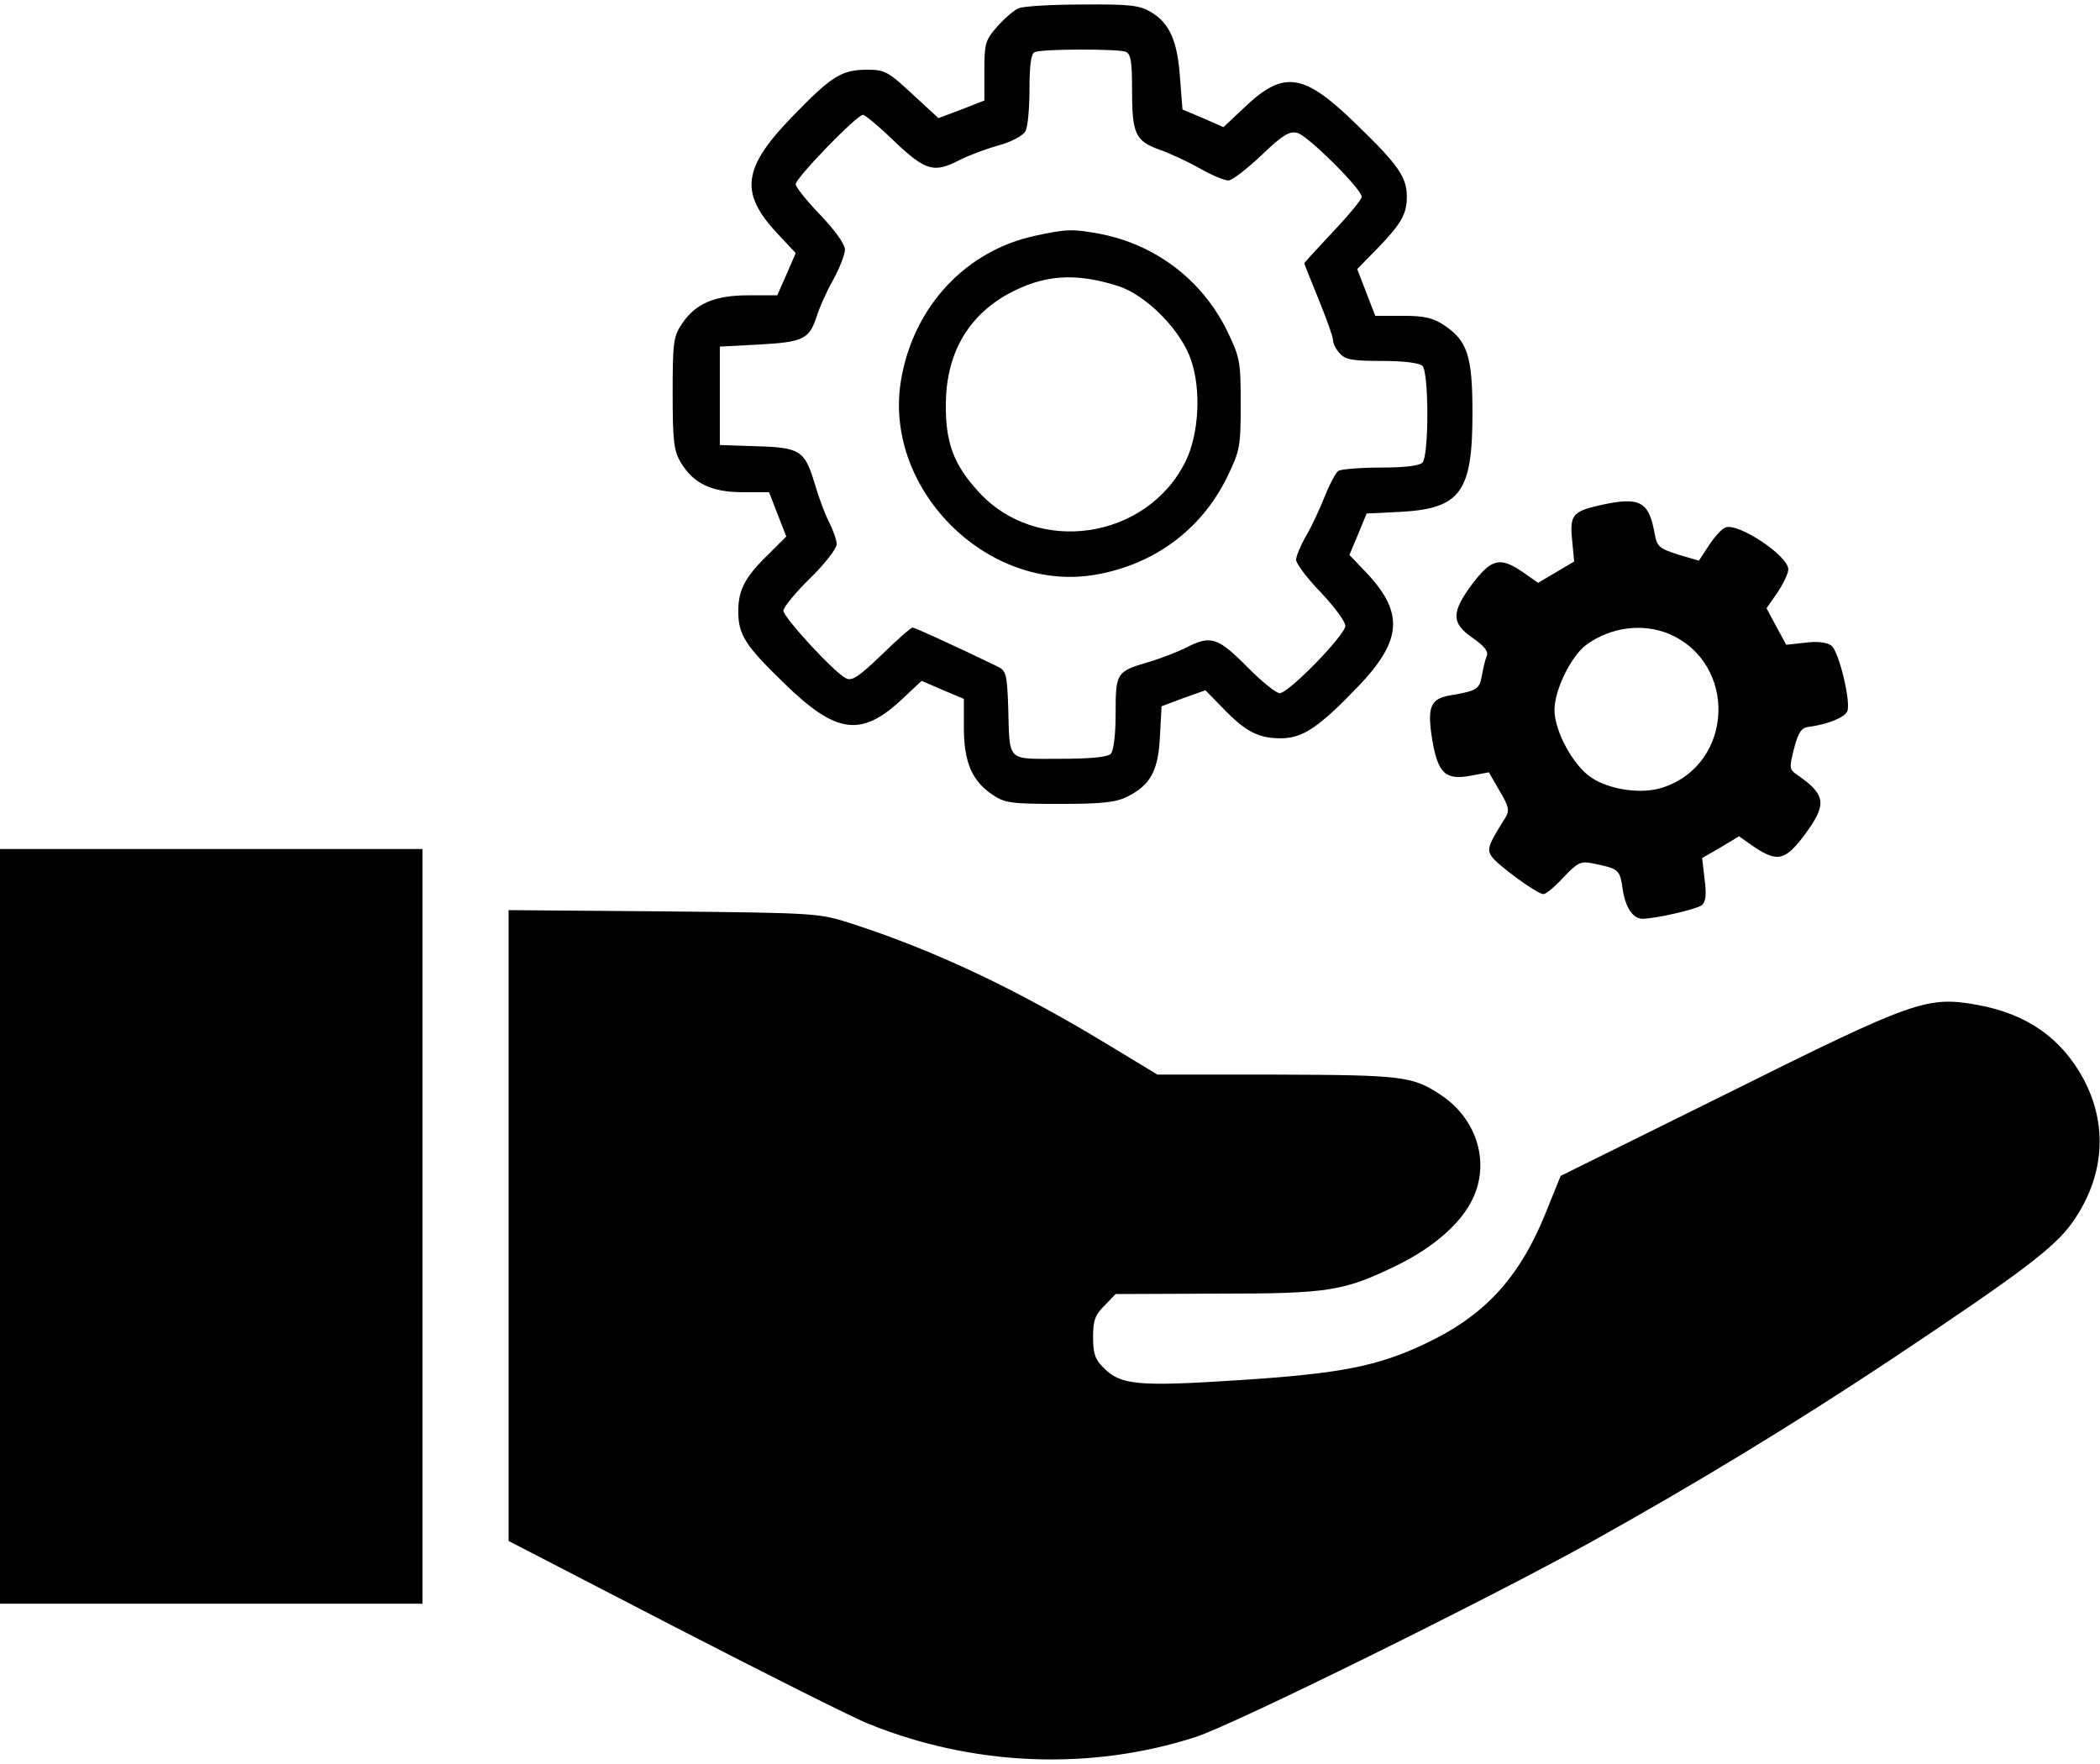
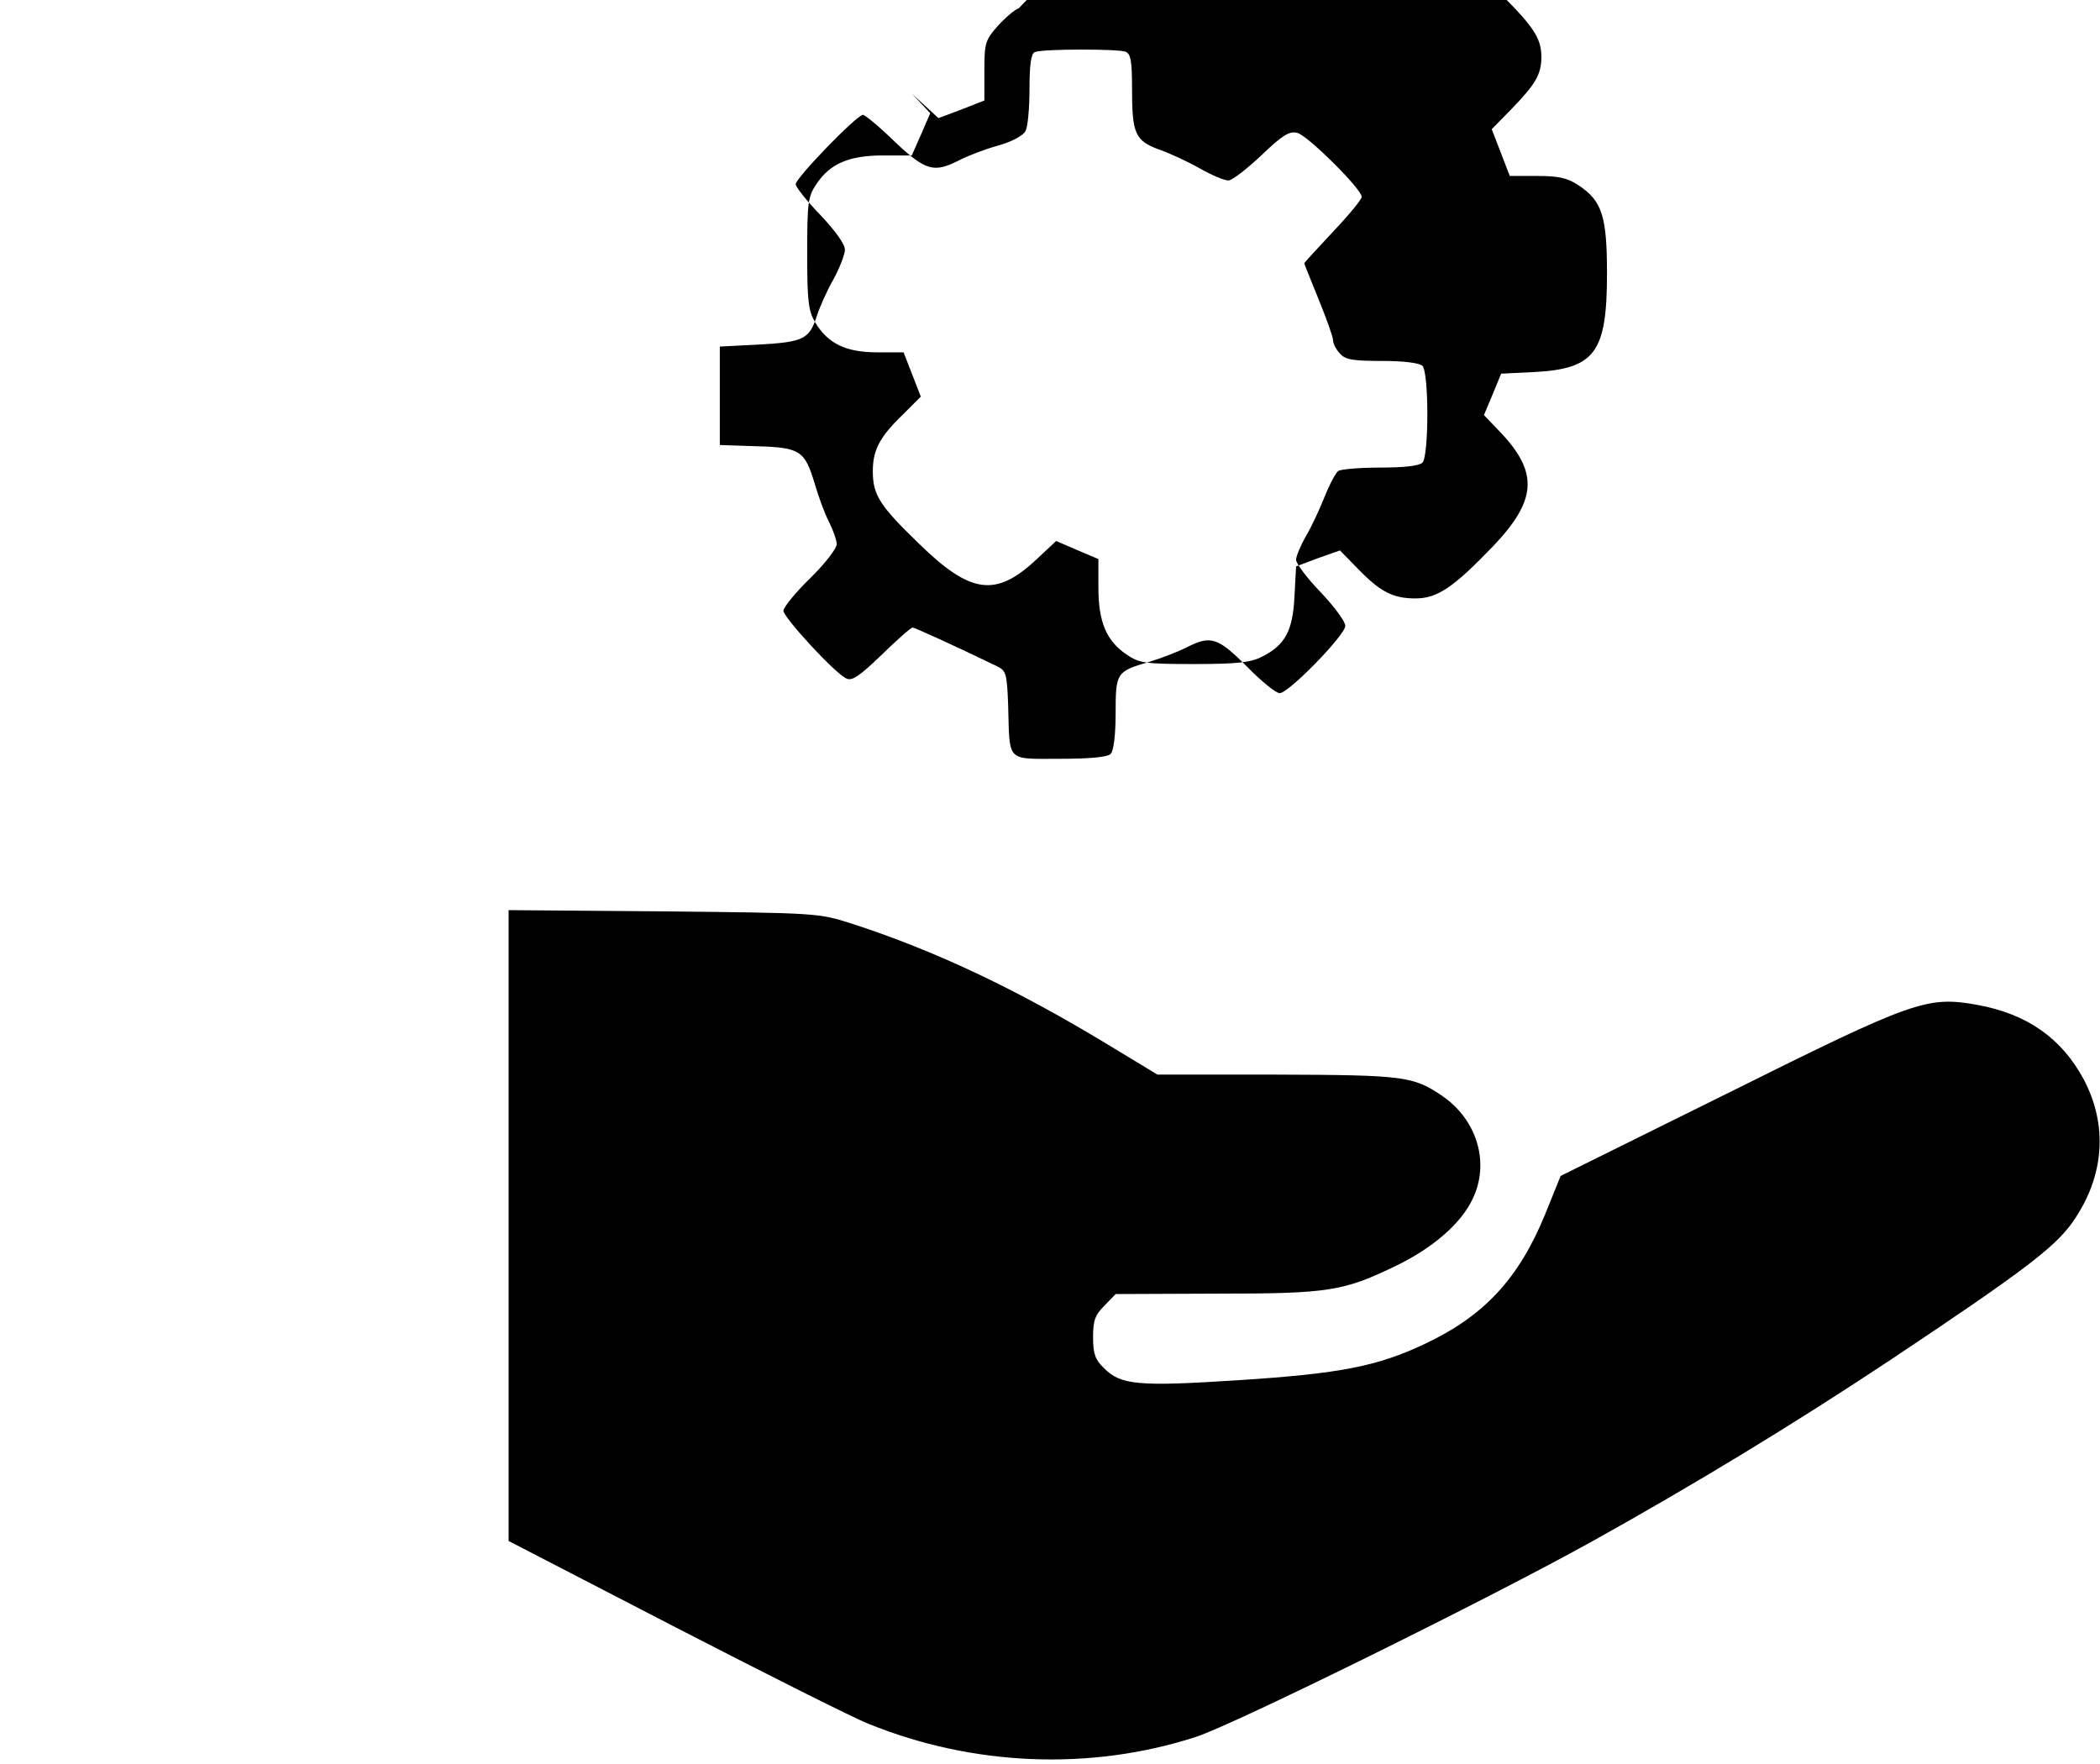
<svg xmlns="http://www.w3.org/2000/svg" version="1.0" width="512pt" height="430pt" viewBox="0 0 512 430" preserveAspectRatio="xMidYMid meet">
  <g transform="translate(0,430) scale(0.1,-0.1)" fill="#000000" stroke="none">
-     <path d="M2484 4280 c-11 -4 -34 -24 -52 -44 -30 -34 -32 -42 -32 -109 l0 -72 -56 -22 -56 -21 -64 59 c-58 54 -67 59 -109 59 -63 0 -87 -15 -181 -112 -124 -127 -132 -188 -38 -288 l44 -47 -22 -51 -23 -52 -70 0 c-83 0 -129 -20 -162 -69 -21 -31 -23 -45 -23 -170 0 -118 3 -140 20 -169 31 -51 75 -72 150 -72 l65 0 21 -54 21 -54 -44 -44 c-56 -54 -73 -86 -73 -138 0 -58 17 -84 112 -176 127 -124 188 -132 288 -38 l47 44 51 -22 52 -22 0 -70 c0 -84 20 -130 69 -163 31 -21 45 -23 165 -23 105 0 138 4 165 18 56 28 75 63 79 146 l4 74 53 20 54 19 43 -44 c55 -57 86 -73 141 -73 53 0 92 26 189 127 106 111 111 178 22 274 l-44 46 21 50 21 51 82 4 c147 8 176 48 176 240 0 140 -12 177 -69 215 -27 18 -48 23 -101 23 l-67 0 -22 57 -22 57 49 50 c58 60 72 84 72 126 0 48 -20 77 -122 176 -129 126 -177 134 -273 43 l-52 -49 -50 22 -50 21 -6 77 c-6 89 -25 133 -70 160 -28 17 -50 20 -167 19 -74 0 -144 -4 -156 -9z m260 -106 c13 -5 16 -23 16 -89 0 -111 7 -128 67 -150 26 -9 71 -30 99 -46 28 -16 59 -29 69 -29 9 0 45 28 80 61 52 50 69 60 88 55 25 -6 157 -137 157 -156 0 -6 -31 -44 -70 -85 -38 -41 -70 -75 -70 -77 0 -2 16 -41 35 -88 19 -47 35 -91 35 -99 0 -8 7 -23 17 -33 13 -15 31 -18 103 -18 53 0 91 -5 98 -12 16 -16 16 -220 0 -236 -8 -8 -46 -12 -103 -12 -49 0 -95 -4 -102 -8 -6 -4 -21 -32 -33 -62 -12 -30 -32 -74 -46 -97 -13 -23 -24 -49 -24 -58 0 -9 27 -45 60 -79 33 -35 60 -71 60 -82 0 -22 -138 -164 -160 -164 -9 0 -45 29 -80 65 -71 71 -88 77 -148 46 -20 -10 -61 -26 -91 -35 -79 -23 -81 -26 -81 -125 0 -54 -5 -92 -12 -99 -8 -8 -50 -12 -125 -12 -131 0 -121 -10 -125 130 -3 79 -5 85 -28 96 -99 48 -200 94 -205 94 -4 0 -38 -30 -76 -67 -55 -53 -72 -64 -86 -57 -29 14 -153 149 -153 165 0 8 29 44 65 79 36 35 65 73 65 83 0 10 -9 35 -19 55 -11 21 -26 63 -35 94 -24 79 -35 87 -141 90 l-90 3 0 120 0 120 96 5 c107 6 122 13 140 68 6 20 24 61 40 89 16 29 29 63 29 74 0 14 -24 47 -60 85 -33 34 -60 68 -60 75 0 15 149 169 164 169 5 0 40 -29 77 -65 76 -72 96 -77 157 -46 21 11 63 27 95 36 33 9 61 24 67 35 6 10 10 57 10 104 0 58 4 86 13 89 18 8 202 8 221 1z" />
-     <path d="M2523 3725 c-167 -36 -293 -170 -325 -345 -50 -267 207 -528 474 -481 142 25 256 109 319 236 32 66 34 75 34 180 0 105 -2 114 -34 180 -61 123 -174 209 -310 235 -66 12 -80 12 -158 -5z m202 -122 c70 -22 155 -109 179 -181 25 -73 19 -180 -13 -246 -94 -192 -364 -232 -506 -74 -60 65 -80 120 -79 213 1 122 53 214 153 269 86 46 161 52 266 19z" />
-     <path d="M3900 3068 c-66 -15 -73 -24 -67 -85 l5 -52 -44 -26 -44 -26 -37 26 c-56 38 -76 33 -123 -28 -52 -70 -52 -96 0 -132 29 -20 39 -33 35 -44 -4 -9 -9 -31 -12 -48 -6 -33 -11 -37 -75 -48 -51 -8 -59 -28 -46 -109 14 -82 32 -99 95 -87 l43 8 26 -45 c23 -39 25 -48 14 -66 -41 -65 -45 -76 -34 -93 12 -20 112 -93 127 -93 6 0 28 18 49 41 34 36 42 40 71 34 64 -13 66 -15 73 -61 6 -45 25 -74 48 -74 32 0 132 23 145 33 10 8 12 26 7 63 l-6 52 45 26 45 27 37 -26 c57 -38 76 -33 123 30 55 74 52 97 -17 145 -21 14 -21 17 -9 65 11 41 18 51 37 53 45 6 87 23 93 38 9 24 -21 147 -39 160 -11 8 -34 11 -64 7 l-46 -5 -24 44 -24 45 27 39 c14 21 26 46 26 56 0 33 -122 114 -153 102 -9 -3 -27 -23 -40 -43 l-25 -38 -51 15 c-46 15 -51 19 -57 52 -14 78 -36 90 -134 68z m168 -313 c169 -71 160 -318 -14 -375 -50 -17 -129 -6 -174 24 -44 29 -90 113 -90 165 0 50 42 134 79 160 59 42 135 52 199 26z" />
-     <path d="M0 1310 l0 -920 515 0 515 0 0 920 0 920 -515 0 -515 0 0 -920z" />
+     <path d="M2484 4280 c-11 -4 -34 -24 -52 -44 -30 -34 -32 -42 -32 -109 l0 -72 -56 -22 -56 -21 -64 59 l44 -47 -22 -51 -23 -52 -70 0 c-83 0 -129 -20 -162 -69 -21 -31 -23 -45 -23 -170 0 -118 3 -140 20 -169 31 -51 75 -72 150 -72 l65 0 21 -54 21 -54 -44 -44 c-56 -54 -73 -86 -73 -138 0 -58 17 -84 112 -176 127 -124 188 -132 288 -38 l47 44 51 -22 52 -22 0 -70 c0 -84 20 -130 69 -163 31 -21 45 -23 165 -23 105 0 138 4 165 18 56 28 75 63 79 146 l4 74 53 20 54 19 43 -44 c55 -57 86 -73 141 -73 53 0 92 26 189 127 106 111 111 178 22 274 l-44 46 21 50 21 51 82 4 c147 8 176 48 176 240 0 140 -12 177 -69 215 -27 18 -48 23 -101 23 l-67 0 -22 57 -22 57 49 50 c58 60 72 84 72 126 0 48 -20 77 -122 176 -129 126 -177 134 -273 43 l-52 -49 -50 22 -50 21 -6 77 c-6 89 -25 133 -70 160 -28 17 -50 20 -167 19 -74 0 -144 -4 -156 -9z m260 -106 c13 -5 16 -23 16 -89 0 -111 7 -128 67 -150 26 -9 71 -30 99 -46 28 -16 59 -29 69 -29 9 0 45 28 80 61 52 50 69 60 88 55 25 -6 157 -137 157 -156 0 -6 -31 -44 -70 -85 -38 -41 -70 -75 -70 -77 0 -2 16 -41 35 -88 19 -47 35 -91 35 -99 0 -8 7 -23 17 -33 13 -15 31 -18 103 -18 53 0 91 -5 98 -12 16 -16 16 -220 0 -236 -8 -8 -46 -12 -103 -12 -49 0 -95 -4 -102 -8 -6 -4 -21 -32 -33 -62 -12 -30 -32 -74 -46 -97 -13 -23 -24 -49 -24 -58 0 -9 27 -45 60 -79 33 -35 60 -71 60 -82 0 -22 -138 -164 -160 -164 -9 0 -45 29 -80 65 -71 71 -88 77 -148 46 -20 -10 -61 -26 -91 -35 -79 -23 -81 -26 -81 -125 0 -54 -5 -92 -12 -99 -8 -8 -50 -12 -125 -12 -131 0 -121 -10 -125 130 -3 79 -5 85 -28 96 -99 48 -200 94 -205 94 -4 0 -38 -30 -76 -67 -55 -53 -72 -64 -86 -57 -29 14 -153 149 -153 165 0 8 29 44 65 79 36 35 65 73 65 83 0 10 -9 35 -19 55 -11 21 -26 63 -35 94 -24 79 -35 87 -141 90 l-90 3 0 120 0 120 96 5 c107 6 122 13 140 68 6 20 24 61 40 89 16 29 29 63 29 74 0 14 -24 47 -60 85 -33 34 -60 68 -60 75 0 15 149 169 164 169 5 0 40 -29 77 -65 76 -72 96 -77 157 -46 21 11 63 27 95 36 33 9 61 24 67 35 6 10 10 57 10 104 0 58 4 86 13 89 18 8 202 8 221 1z" />
    <path d="M1240 1312 l0 -769 408 -211 c225 -116 436 -222 470 -235 254 -103 540 -115 797 -32 91 29 715 337 965 476 250 139 492 286 730 444 321 214 399 273 443 335 78 111 87 236 27 349 -54 100 -138 159 -259 181 -123 22 -154 11 -608 -215 l-408 -202 -38 -94 c-64 -156 -148 -247 -292 -315 -116 -55 -206 -73 -455 -89 -246 -16 -288 -12 -329 30 -21 20 -26 35 -26 75 0 41 5 54 28 77 l27 28 248 1 c274 0 308 6 438 69 88 43 156 102 184 161 43 88 12 194 -75 253 -70 47 -92 50 -402 51 l-291 0 -114 69 c-230 140 -428 233 -631 299 -82 26 -83 26 -459 30 l-378 3 0 -769z" />
  </g>
</svg>